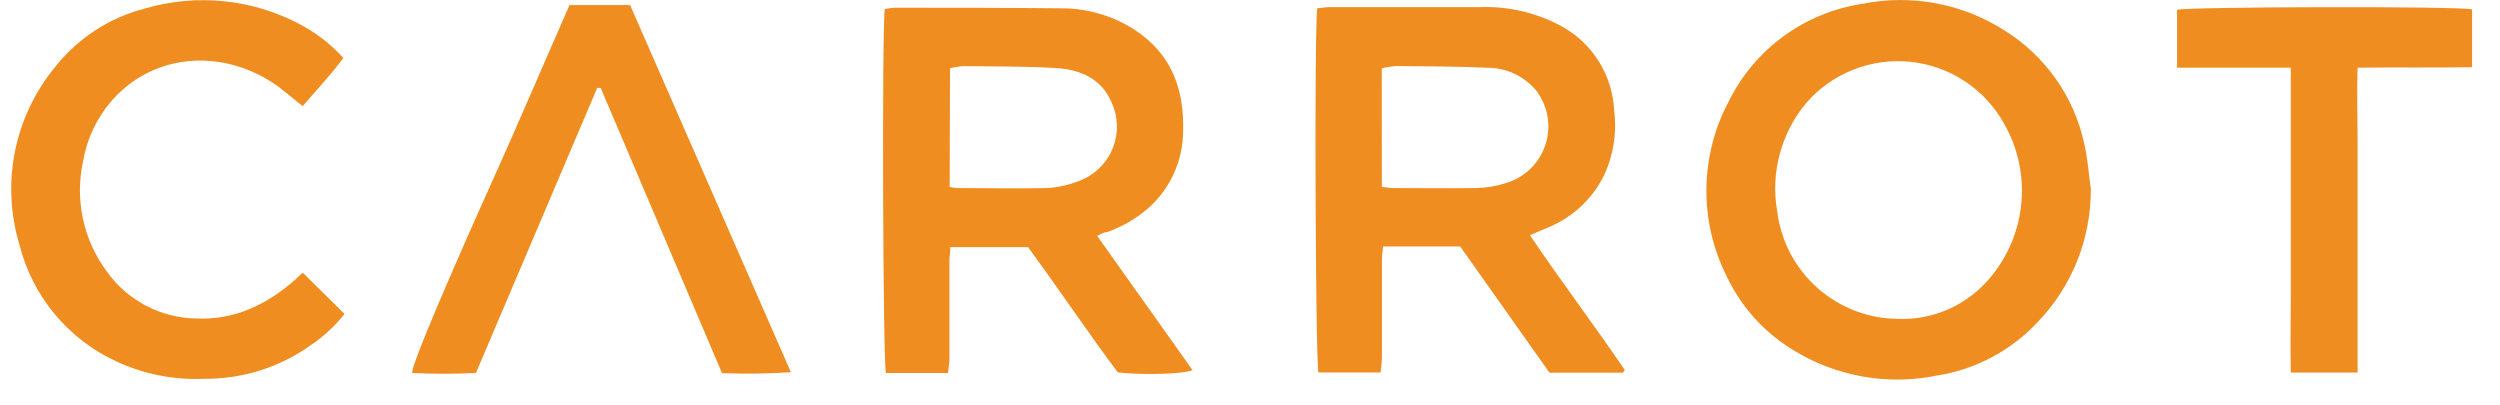
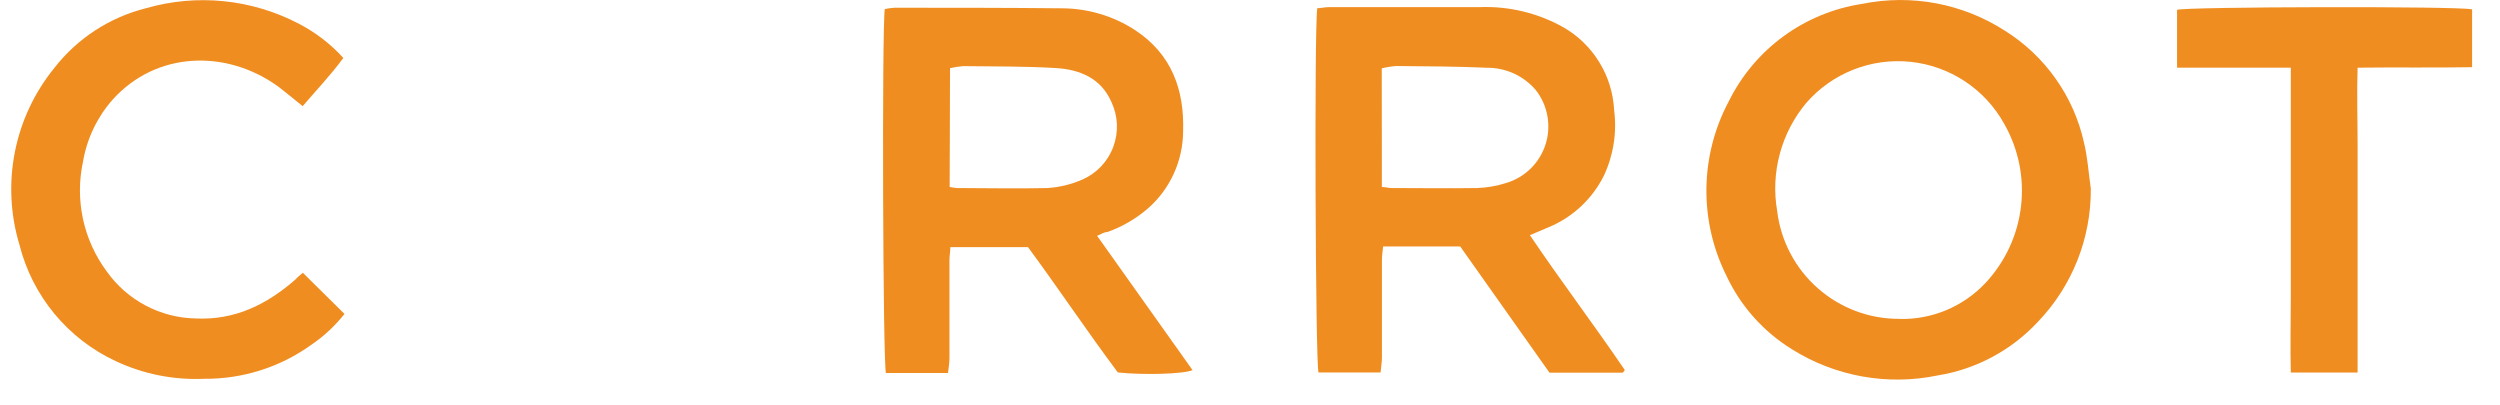
<svg xmlns="http://www.w3.org/2000/svg" width="74" height="12" viewBox="0 0 74 12" fill="none">
  <path d="M48.035 11.03H45.864L43.222 7.295H40.94C40.925 7.441 40.905 7.58 40.905 7.7C40.905 8.659 40.905 9.617 40.905 10.576C40.905 10.719 40.88 10.861 40.865 11.024H39.028C38.937 10.781 38.9 0.833 38.991 0.243C39.097 0.243 39.217 0.211 39.334 0.211H43.798C44.66 0.178 45.513 0.382 46.266 0.802C46.705 1.051 47.073 1.408 47.337 1.838C47.602 2.267 47.753 2.757 47.778 3.261C47.864 3.925 47.758 4.599 47.473 5.204C47.132 5.886 46.558 6.424 45.855 6.719C45.681 6.796 45.507 6.867 45.285 6.961C46.212 8.334 47.188 9.62 48.095 10.955L48.035 11.03ZM40.903 5.535C41.008 5.535 41.097 5.566 41.188 5.566C42.044 5.566 42.88 5.58 43.721 5.566C44.012 5.556 44.3 5.506 44.577 5.418C44.851 5.338 45.1 5.191 45.305 4.992C45.509 4.793 45.661 4.547 45.748 4.275C45.835 4.004 45.854 3.715 45.803 3.434C45.753 3.153 45.635 2.889 45.459 2.665C45.282 2.459 45.064 2.293 44.818 2.179C44.571 2.065 44.303 2.006 44.032 2.006C43.133 1.966 42.232 1.963 41.333 1.954C41.187 1.965 41.042 1.988 40.9 2.023L40.903 5.535Z" fill="#F08D20" />
  <path d="M32.475 6.981L35.299 10.955C35.048 11.072 33.839 11.107 33.088 11.024C32.195 9.831 31.339 8.55 30.429 7.315H28.13C28.13 7.455 28.104 7.575 28.104 7.694C28.104 8.664 28.104 9.634 28.104 10.604C28.104 10.744 28.076 10.89 28.061 11.041H26.224C26.133 10.773 26.104 0.771 26.19 0.268C26.284 0.248 26.379 0.235 26.475 0.229C28.133 0.229 29.79 0.229 31.448 0.246C32.209 0.251 32.954 0.473 33.593 0.888C34.674 1.595 35.059 2.645 35.02 3.886C35.018 4.318 34.924 4.745 34.745 5.138C34.566 5.532 34.306 5.883 33.981 6.168C33.63 6.471 33.227 6.706 32.791 6.864C32.686 6.87 32.612 6.916 32.475 6.981ZM28.11 5.535C28.18 5.549 28.25 5.559 28.321 5.566C29.211 5.566 30.104 5.589 30.994 5.566C31.354 5.545 31.708 5.46 32.038 5.315C32.248 5.223 32.438 5.089 32.595 4.923C32.752 4.756 32.875 4.559 32.954 4.344C33.034 4.129 33.07 3.9 33.06 3.671C33.049 3.442 32.993 3.217 32.894 3.01C32.58 2.303 31.95 2.057 31.248 2.014C30.338 1.96 29.422 1.969 28.509 1.957C28.379 1.968 28.249 1.988 28.121 2.017L28.11 5.535Z" fill="#F08D20" />
  <path d="M61.888 5.583C61.9 7.052 61.338 8.466 60.322 9.526C59.538 10.369 58.496 10.928 57.36 11.112C55.873 11.422 54.324 11.144 53.038 10.336C52.198 9.817 51.527 9.065 51.107 8.171C50.703 7.365 50.498 6.475 50.51 5.574C50.522 4.673 50.75 3.788 51.175 2.993C51.553 2.231 52.109 1.571 52.797 1.07C53.484 0.569 54.282 0.241 55.124 0.114C56.58 -0.181 58.093 0.104 59.343 0.908C59.933 1.276 60.444 1.759 60.846 2.327C61.249 2.895 61.534 3.538 61.685 4.217C61.794 4.662 61.822 5.127 61.888 5.583ZM56.228 9.441C56.703 9.452 57.175 9.363 57.614 9.179C58.052 8.995 58.447 8.72 58.772 8.374C59.355 7.75 59.723 6.957 59.822 6.109C59.922 5.261 59.746 4.404 59.323 3.663C59.043 3.157 58.644 2.726 58.162 2.407C57.679 2.088 57.126 1.89 56.551 1.83C55.975 1.77 55.394 1.85 54.856 2.063C54.318 2.276 53.839 2.615 53.46 3.053C53.094 3.492 52.828 4.006 52.681 4.558C52.533 5.11 52.507 5.688 52.605 6.251C52.712 7.134 53.141 7.947 53.809 8.534C54.477 9.122 55.338 9.444 56.228 9.438V9.441Z" fill="#F08D20" />
  <path d="M8.964 8.074L10.197 9.292C9.916 9.648 9.582 9.958 9.207 10.211C8.288 10.87 7.185 11.22 6.054 11.212C5.149 11.254 4.247 11.075 3.427 10.69C2.724 10.364 2.104 9.884 1.61 9.287C1.117 8.69 0.763 7.99 0.574 7.238C0.306 6.348 0.261 5.406 0.441 4.495C0.622 3.583 1.023 2.73 1.61 2.009C2.289 1.137 3.24 0.517 4.311 0.246C5.825 -0.192 7.449 -0.029 8.845 0.702C9.341 0.959 9.787 1.302 10.163 1.715C9.797 2.214 9.375 2.657 8.959 3.142C8.705 2.939 8.482 2.751 8.248 2.571C6.702 1.447 4.628 1.515 3.338 2.945C2.878 3.464 2.573 4.101 2.457 4.785C2.336 5.344 2.336 5.923 2.456 6.482C2.577 7.042 2.815 7.569 3.156 8.029C3.453 8.45 3.845 8.795 4.3 9.038C4.754 9.281 5.26 9.414 5.775 9.426C6.945 9.486 7.9 9.016 8.75 8.268C8.796 8.211 8.876 8.151 8.964 8.074Z" fill="#F08D20" />
-   <path d="M23.411 11.018C22.732 11.063 22.052 11.072 21.372 11.044C20.173 8.229 18.976 5.415 17.78 2.602H17.677L14.088 11.038C13.458 11.072 12.827 11.072 12.197 11.038C12.197 10.753 13.372 8.028 14.479 5.569C15.292 3.772 16.062 1.957 16.858 0.149H18.65L23.411 11.018Z" fill="#F08D20" />
  <path d="M69.765 11.027H67.808C67.788 10.259 67.808 9.52 67.808 8.781C67.808 8.043 67.808 7.269 67.808 6.499V2.003H64.441V0.291C64.692 0.197 72.803 0.18 73.174 0.277V1.989C72.053 2.009 70.943 1.989 69.785 2.003C69.759 2.779 69.785 3.518 69.785 4.257C69.785 4.996 69.785 5.769 69.785 6.525V11.024L69.765 11.027Z" fill="#F08D20" />
</svg>